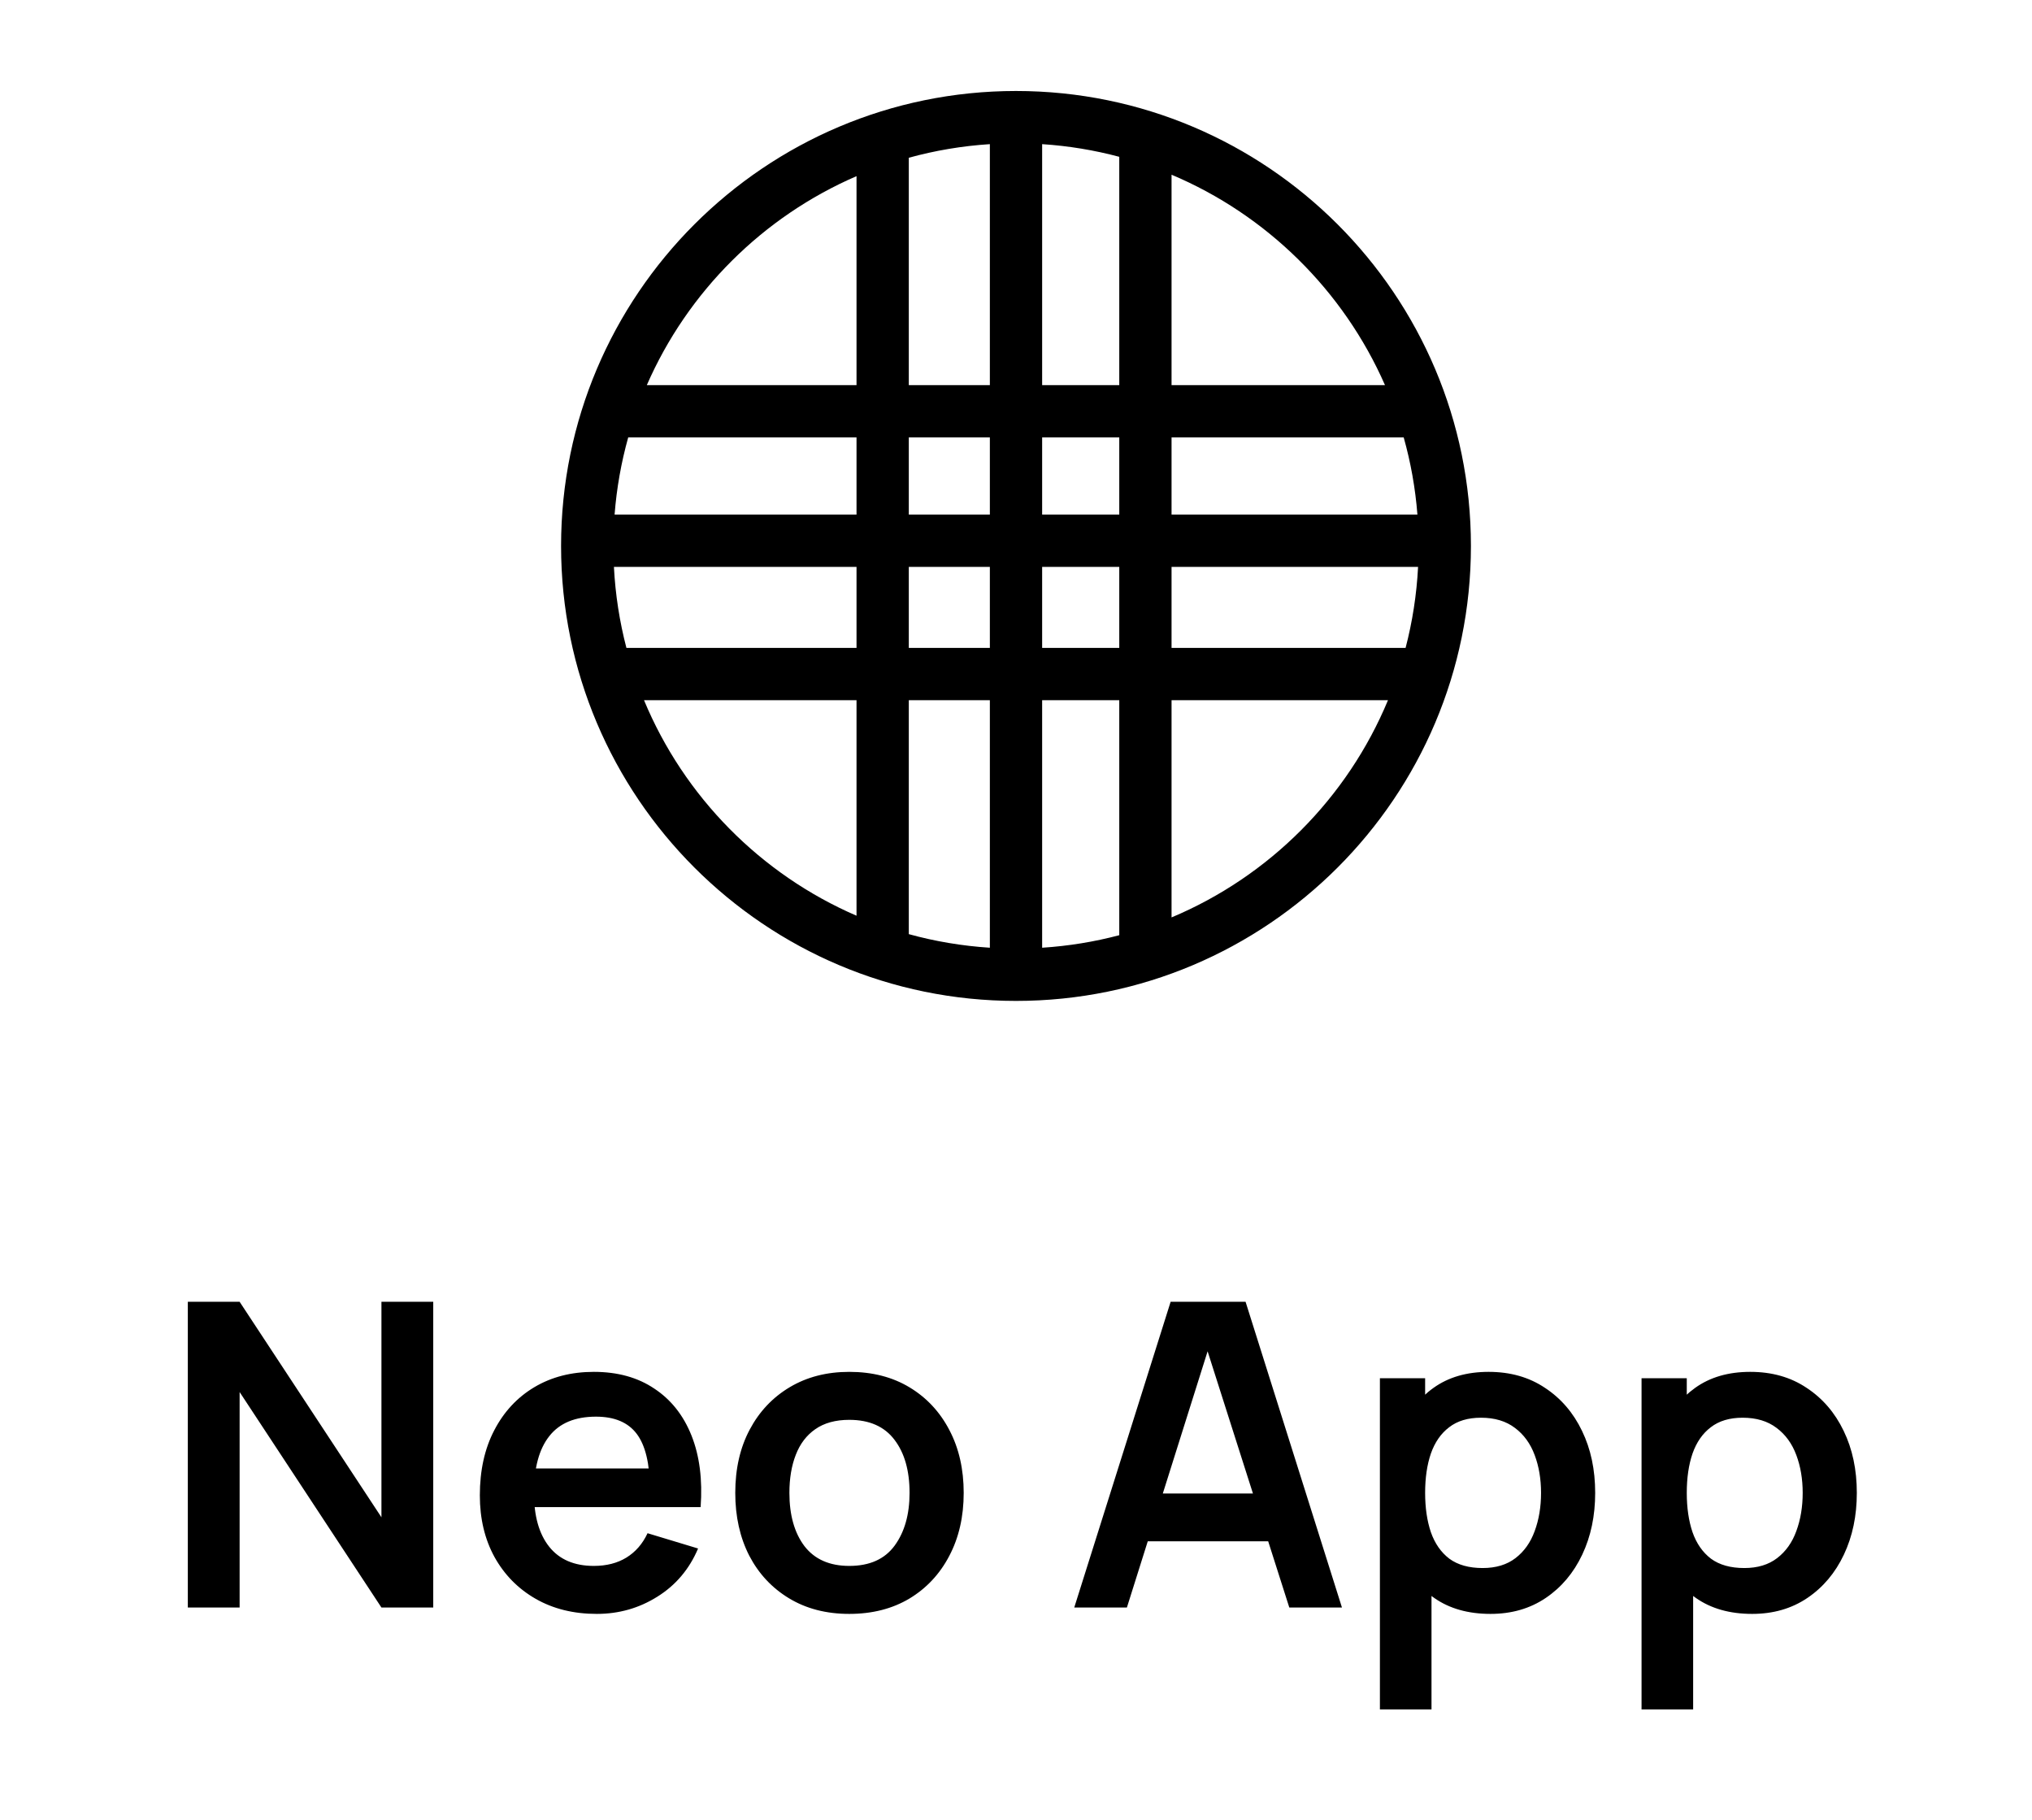
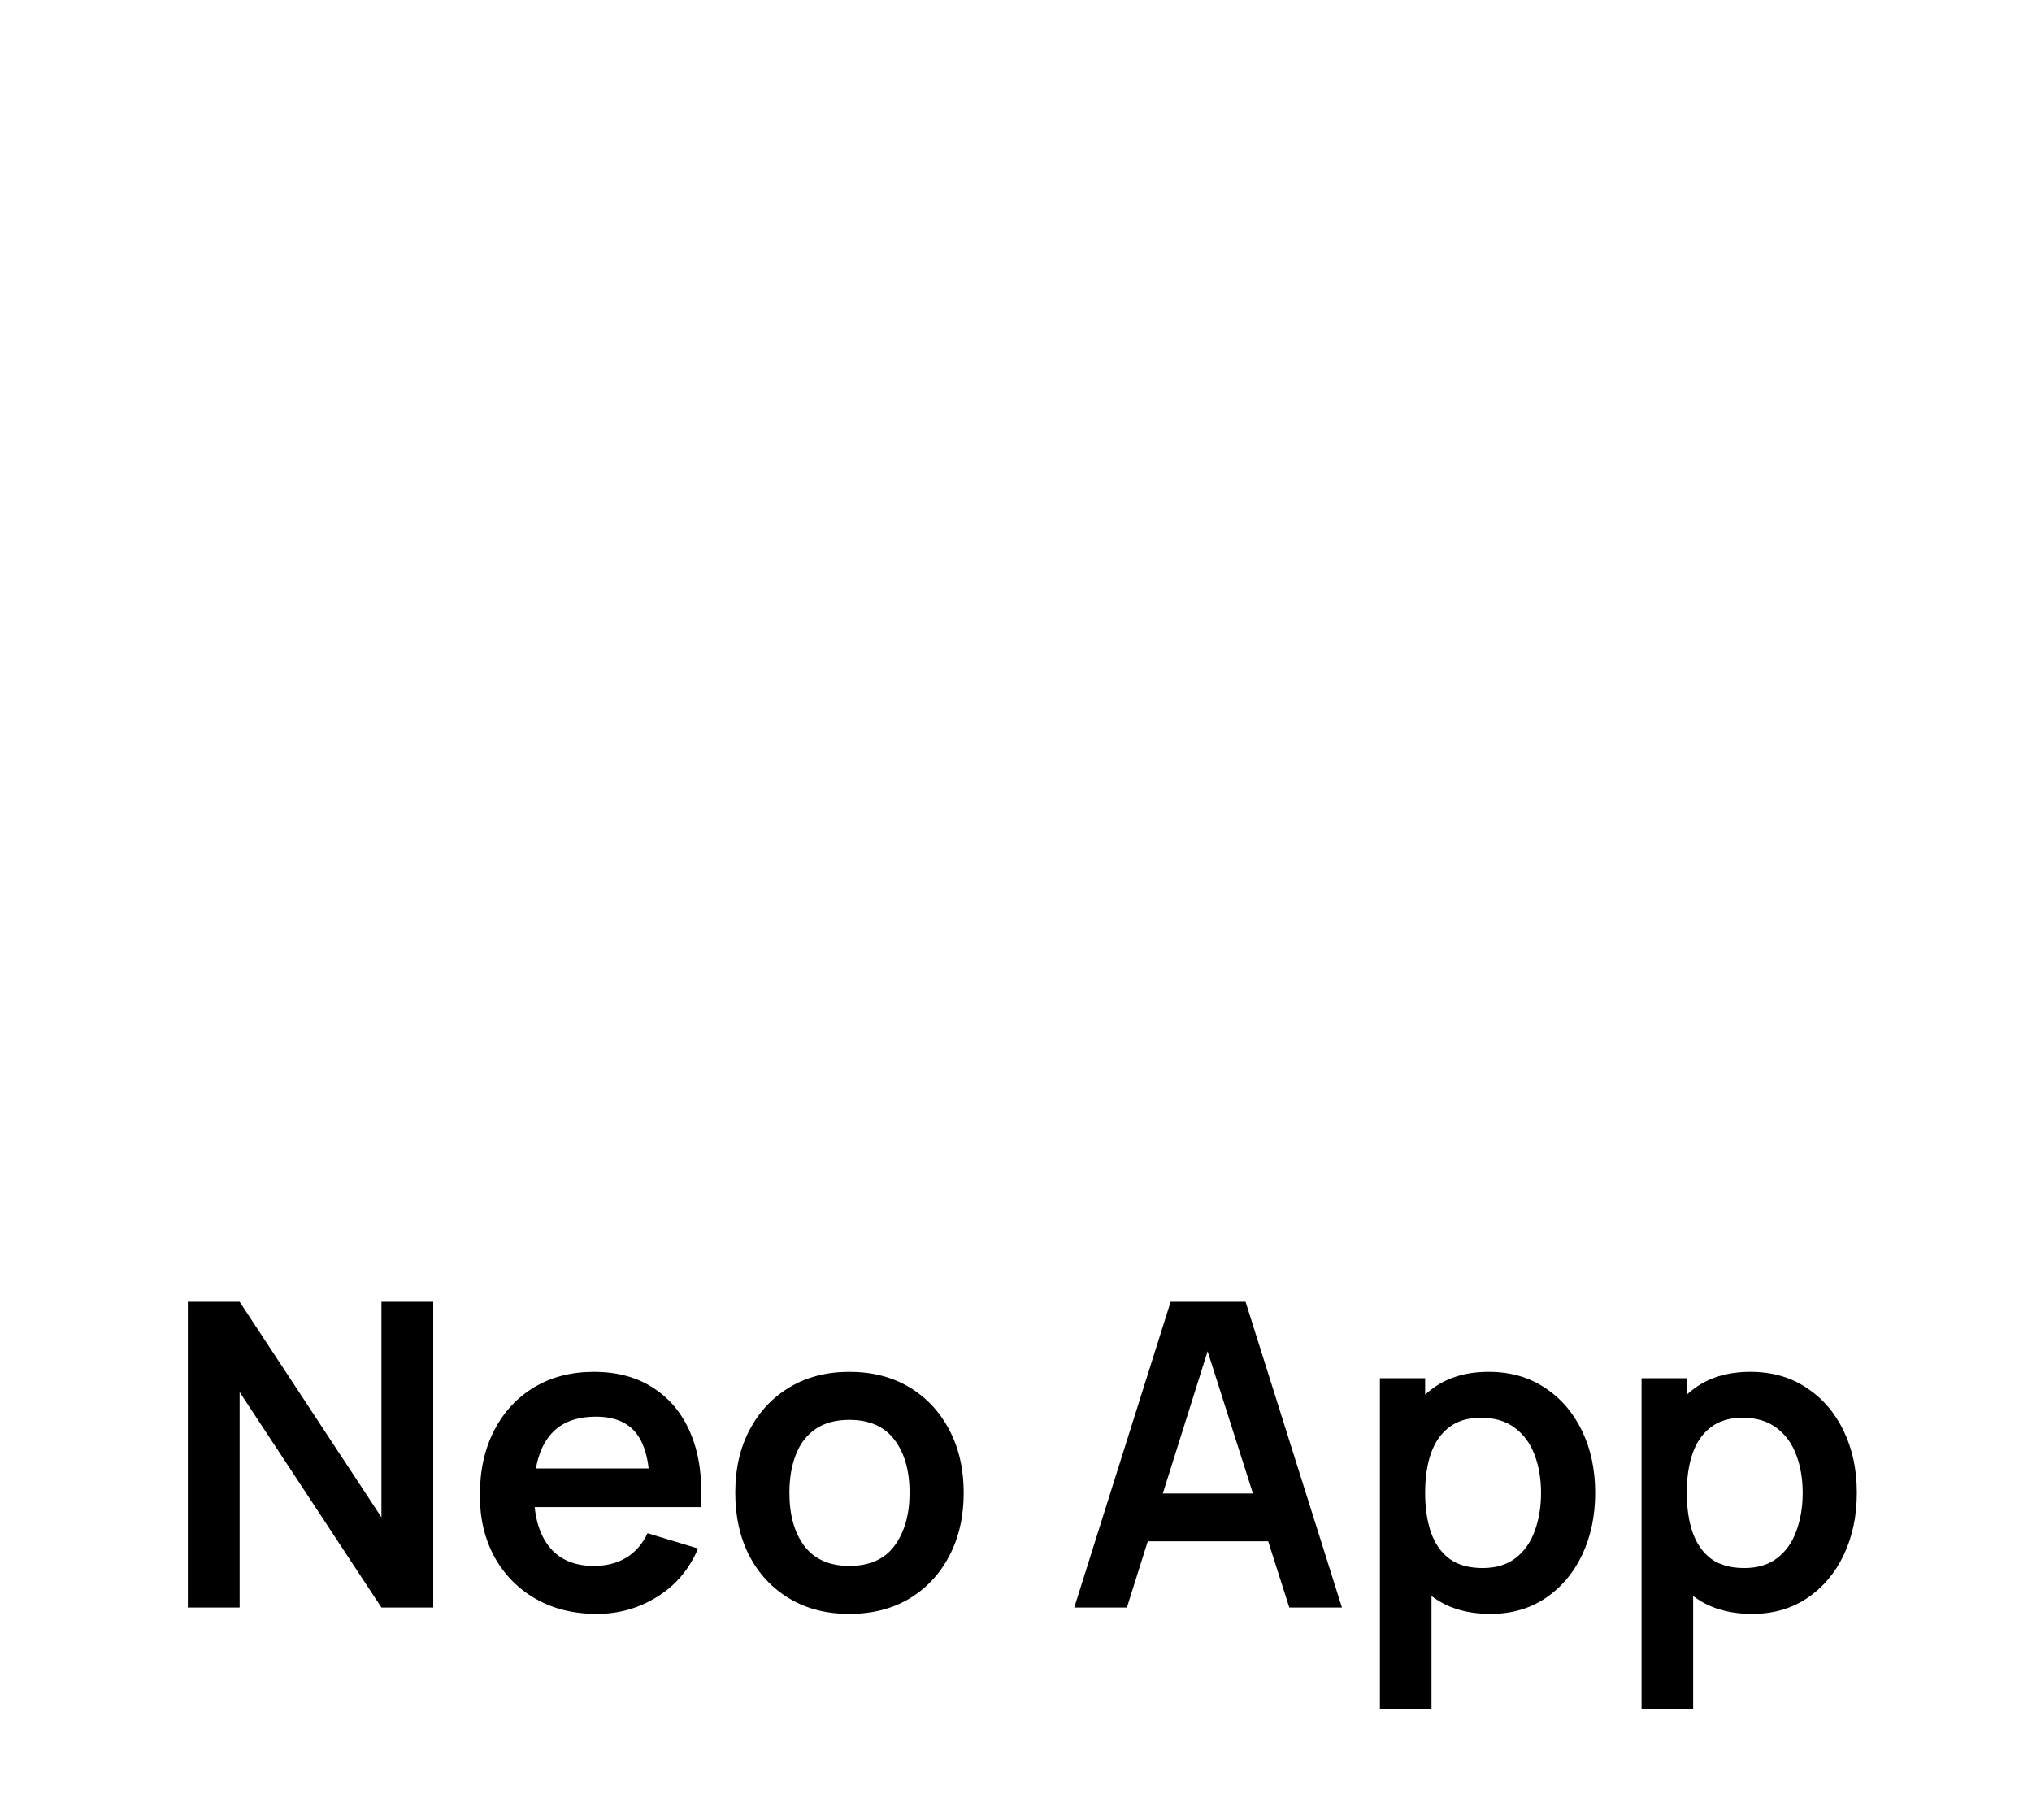
<svg xmlns="http://www.w3.org/2000/svg" width="134" height="120" viewBox="0 0 134 120" fill="none">
-   <path d="M67 6C83.552 6 97 19.448 97 36C97 52.552 83.552 66 67 66C50.448 66 37 52.552 37 36C37 19.448 50.448 6 67 6ZM59.931 61.597C61.649 62.071 63.437 62.375 65.276 62.493V46.172H59.931V61.597ZM68.724 62.493C70.471 62.381 72.171 62.101 73.81 61.667V46.172H68.724V62.493ZM77.258 60.494C83.698 57.791 88.85 52.623 91.53 46.172H77.258V60.494ZM42.47 46.172C45.114 52.536 50.164 57.651 56.483 60.382V46.172H42.47ZM40.485 37.38C40.579 39.216 40.86 41.004 41.31 42.724H56.483V37.38H40.485ZM59.931 42.724H65.276V37.38H59.931V42.724ZM68.724 42.724H73.81V37.38H68.724V42.724ZM77.258 42.724H92.691C93.14 41.004 93.421 39.216 93.515 37.38H77.258V42.724ZM77.258 33.932H93.471C93.335 32.183 93.028 30.482 92.567 28.844H77.258V33.932ZM68.724 33.932H73.81V28.844H68.724V33.932ZM59.931 33.932H65.276V28.844H59.931V33.932ZM41.427 28.844C40.969 30.482 40.664 32.183 40.529 33.932H56.483V28.844H41.427ZM56.483 11.616C50.308 14.286 45.345 19.233 42.654 25.396H56.483V11.616ZM65.276 9.505C63.437 9.623 61.649 9.928 59.931 10.402V25.396H65.276V9.505ZM68.724 25.396H73.81V10.34C72.17 9.902 70.469 9.619 68.724 9.505V25.396ZM77.258 25.396H91.333C88.596 19.159 83.528 14.165 77.258 11.52V25.396Z" fill="black" />
  <path d="M12.386 106V85.84H15.802L25.154 100.05V85.84H28.57V106H25.154L15.802 91.79V106H12.386ZM39.357 106.42C37.827 106.42 36.483 106.089 35.325 105.426C34.168 104.763 33.263 103.844 32.609 102.668C31.965 101.492 31.643 100.139 31.643 98.608C31.643 96.956 31.961 95.523 32.595 94.31C33.23 93.087 34.112 92.14 35.241 91.468C36.371 90.796 37.677 90.46 39.161 90.46C40.729 90.46 42.059 90.829 43.151 91.566C44.253 92.294 45.069 93.325 45.601 94.66C46.133 95.995 46.334 97.567 46.203 99.378H42.857V98.146C42.848 96.503 42.559 95.304 41.989 94.548C41.42 93.792 40.524 93.414 39.301 93.414C37.92 93.414 36.893 93.843 36.221 94.702C35.549 95.551 35.213 96.797 35.213 98.44C35.213 99.971 35.549 101.156 36.221 101.996C36.893 102.836 37.873 103.256 39.161 103.256C39.992 103.256 40.706 103.074 41.303 102.71C41.91 102.337 42.377 101.8 42.703 101.1L46.035 102.108C45.457 103.471 44.561 104.53 43.347 105.286C42.143 106.042 40.813 106.42 39.357 106.42ZM34.149 99.378V96.83H44.551V99.378H34.149ZM56.005 106.42C54.493 106.42 53.172 106.079 52.043 105.398C50.914 104.717 50.036 103.779 49.411 102.584C48.795 101.38 48.487 99.999 48.487 98.44C48.487 96.853 48.804 95.463 49.439 94.268C50.074 93.073 50.956 92.14 52.085 91.468C53.215 90.796 54.521 90.46 56.005 90.46C57.526 90.46 58.852 90.801 59.981 91.482C61.111 92.163 61.988 93.106 62.613 94.31C63.239 95.505 63.551 96.881 63.551 98.44C63.551 100.008 63.234 101.394 62.599 102.598C61.974 103.793 61.096 104.731 59.967 105.412C58.838 106.084 57.517 106.42 56.005 106.42ZM56.005 103.256C57.349 103.256 58.348 102.808 59.001 101.912C59.654 101.016 59.981 99.859 59.981 98.44C59.981 96.975 59.65 95.808 58.987 94.94C58.325 94.063 57.331 93.624 56.005 93.624C55.1 93.624 54.353 93.829 53.765 94.24C53.187 94.641 52.757 95.206 52.477 95.934C52.197 96.653 52.057 97.488 52.057 98.44C52.057 99.905 52.389 101.077 53.051 101.954C53.723 102.822 54.708 103.256 56.005 103.256ZM70.841 106L77.197 85.84H82.139L88.495 106H85.023L79.255 87.912H80.011L74.313 106H70.841ZM74.383 101.632V98.482H84.967V101.632H74.383ZM98.292 106.42C96.818 106.42 95.581 106.07 94.582 105.37C93.584 104.67 92.832 103.718 92.328 102.514C91.824 101.301 91.572 99.943 91.572 98.44C91.572 96.919 91.824 95.556 92.328 94.352C92.832 93.148 93.57 92.201 94.54 91.51C95.52 90.81 96.729 90.46 98.166 90.46C99.594 90.46 100.831 90.81 101.876 91.51C102.931 92.201 103.748 93.148 104.326 94.352C104.905 95.547 105.194 96.909 105.194 98.44C105.194 99.952 104.91 101.31 104.34 102.514C103.771 103.718 102.968 104.67 101.932 105.37C100.896 106.07 99.683 106.42 98.292 106.42ZM90.998 112.72V90.88H93.98V101.492H94.4V112.72H90.998ZM97.774 103.396C98.652 103.396 99.375 103.177 99.944 102.738C100.514 102.299 100.934 101.707 101.204 100.96C101.484 100.204 101.624 99.364 101.624 98.44C101.624 97.525 101.484 96.695 101.204 95.948C100.924 95.192 100.49 94.595 99.902 94.156C99.314 93.708 98.568 93.484 97.662 93.484C96.804 93.484 96.104 93.694 95.562 94.114C95.021 94.525 94.62 95.103 94.358 95.85C94.106 96.587 93.98 97.451 93.98 98.44C93.98 99.42 94.106 100.283 94.358 101.03C94.62 101.777 95.026 102.36 95.576 102.78C96.136 103.191 96.869 103.396 97.774 103.396ZM115.546 106.42C114.072 106.42 112.835 106.07 111.836 105.37C110.838 104.67 110.086 103.718 109.582 102.514C109.078 101.301 108.826 99.943 108.826 98.44C108.826 96.919 109.078 95.556 109.582 94.352C110.086 93.148 110.824 92.201 111.794 91.51C112.774 90.81 113.983 90.46 115.42 90.46C116.848 90.46 118.085 90.81 119.13 91.51C120.185 92.201 121.002 93.148 121.58 94.352C122.159 95.547 122.448 96.909 122.448 98.44C122.448 99.952 122.164 101.31 121.594 102.514C121.025 103.718 120.222 104.67 119.186 105.37C118.15 106.07 116.937 106.42 115.546 106.42ZM108.252 112.72V90.88H111.234V101.492H111.654V112.72H108.252ZM115.028 103.396C115.906 103.396 116.629 103.177 117.198 102.738C117.768 102.299 118.188 101.707 118.458 100.96C118.738 100.204 118.878 99.364 118.878 98.44C118.878 97.525 118.738 96.695 118.458 95.948C118.178 95.192 117.744 94.595 117.156 94.156C116.568 93.708 115.822 93.484 114.916 93.484C114.058 93.484 113.358 93.694 112.816 94.114C112.275 94.525 111.874 95.103 111.612 95.85C111.36 96.587 111.234 97.451 111.234 98.44C111.234 99.42 111.36 100.283 111.612 101.03C111.874 101.777 112.28 102.36 112.83 102.78C113.39 103.191 114.123 103.396 115.028 103.396Z" fill="black" />
</svg>